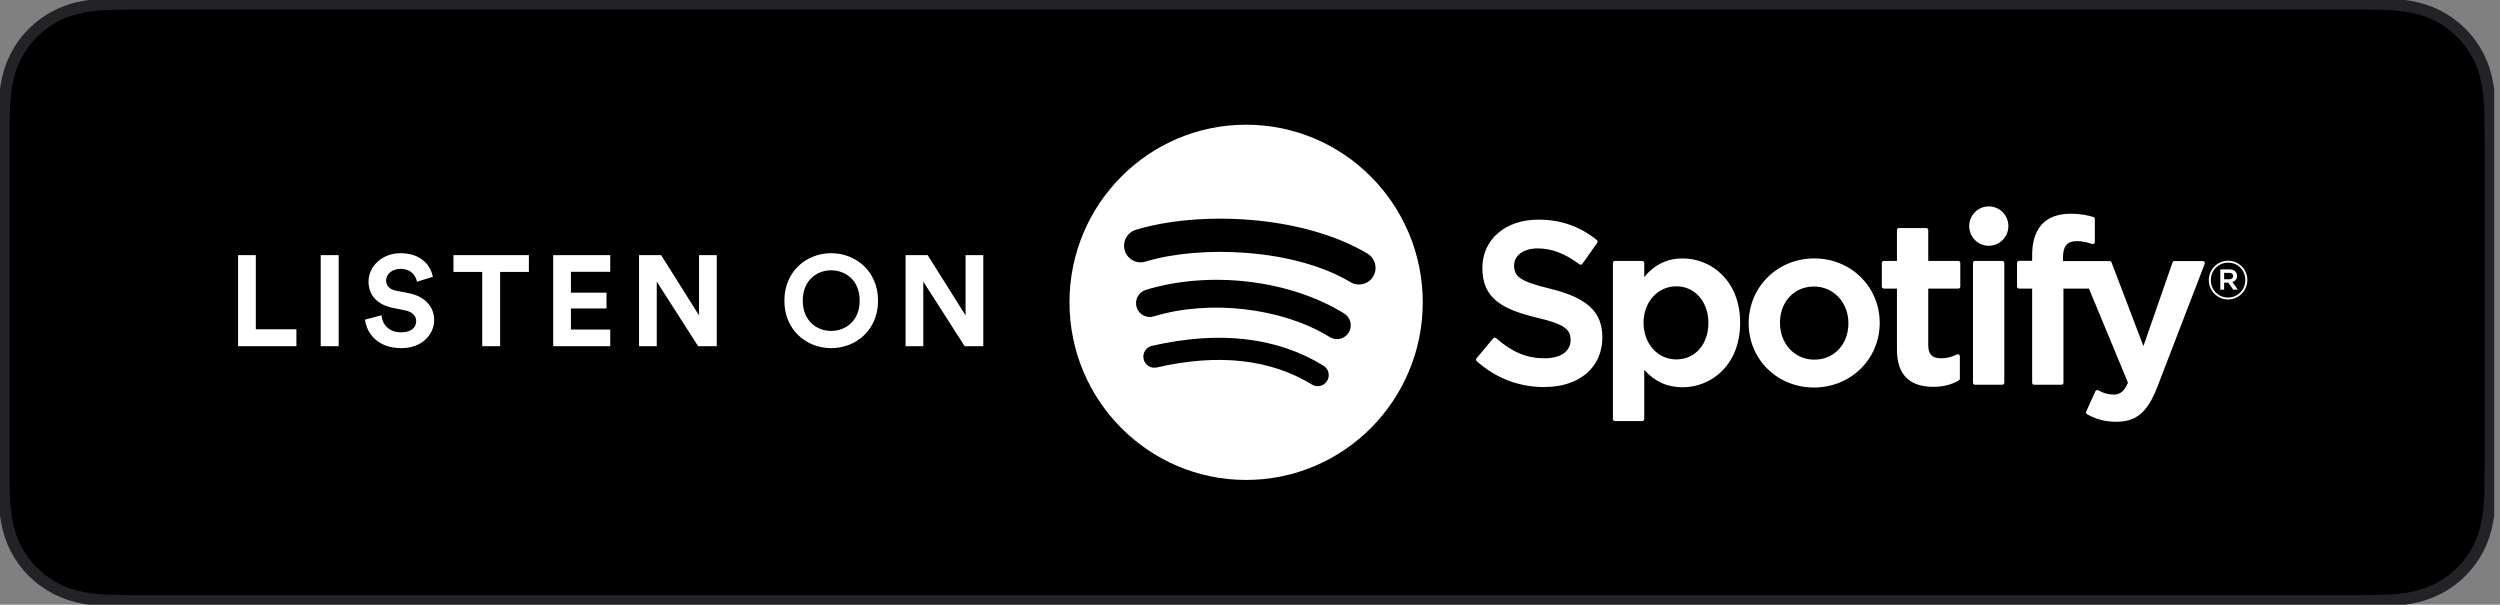
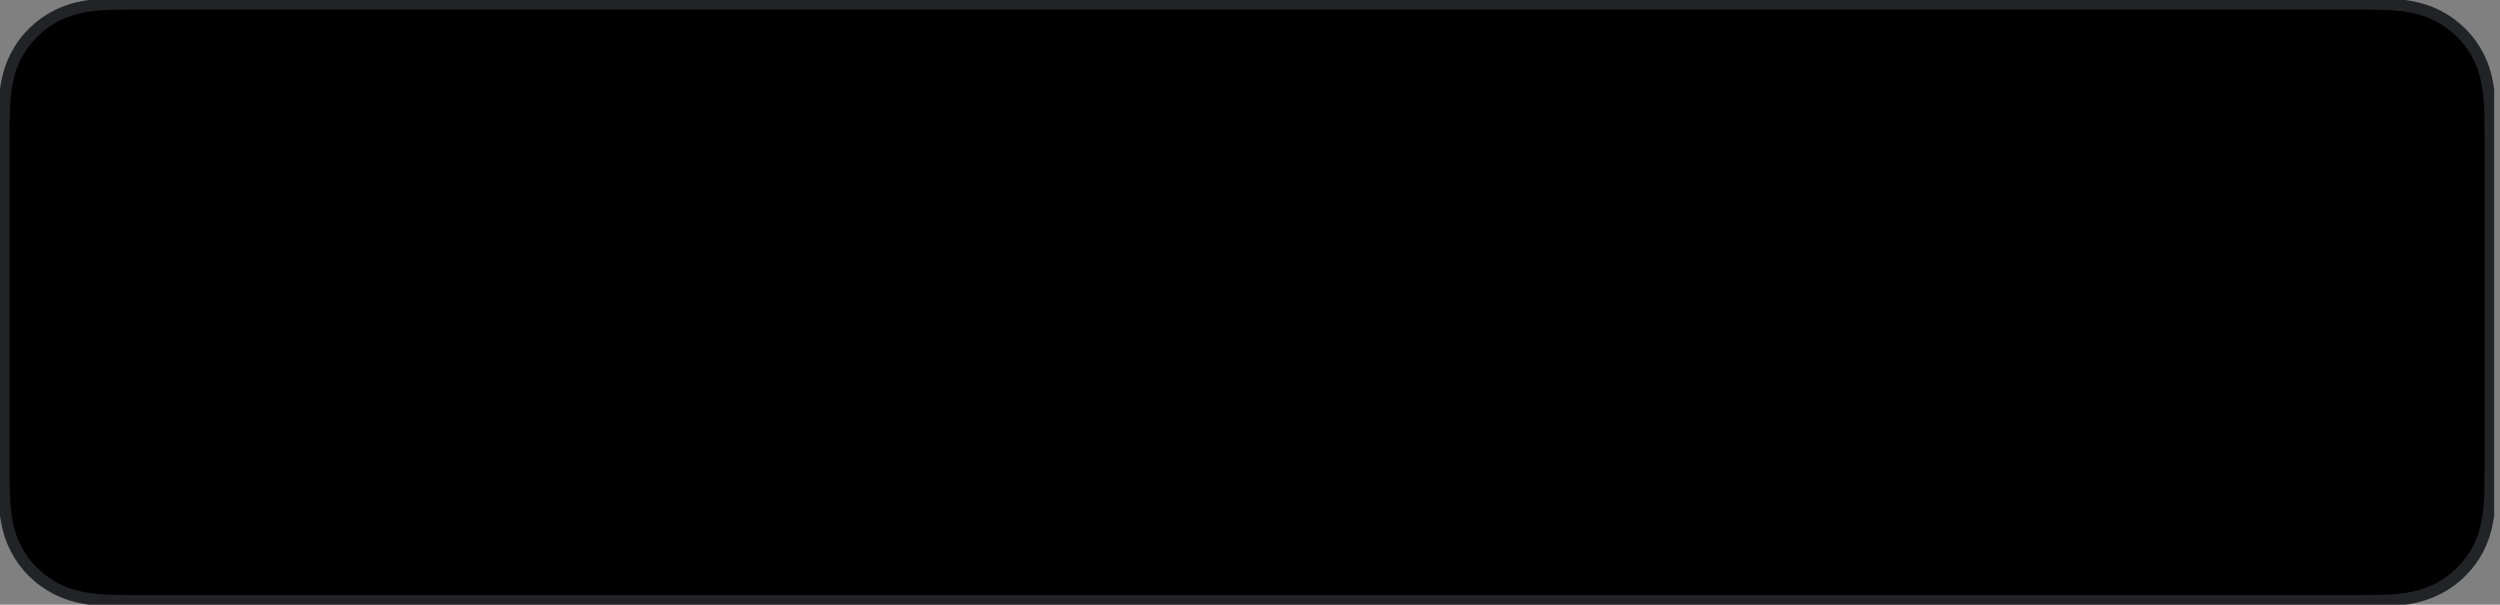
<svg xmlns="http://www.w3.org/2000/svg" width="215" height="52" viewBox="0 0 215 52" fill="none">
  <rect x="0" y="0" width="215" height="52" fill="#808080" stroke="none" />
  <g clip-path="url(#clip0_2322_111098)">
    <path fill-rule="evenodd" clip-rule="evenodd" d="M202.1 0.325H12.405C12.008 0.325 11.832 0.325 11.612 0.325C11.385 0.326 11.18 0.327 10.983 0.328C10.868 0.328 10.748 0.329 10.618 0.331C10.461 0.333 10.345 0.335 10.05 0.34C9.92 0.342 9.92 0.342 9.793 0.344C8.784 0.369 7.989 0.434 7.234 0.569C6.378 0.719 5.602 0.973 4.852 1.353C4.104 1.736 3.42 2.234 2.827 2.827C2.233 3.414 1.737 4.098 1.355 4.852C0.976 5.592 0.723 6.368 0.572 7.236C0.435 7.987 0.37 8.776 0.344 9.79C0.339 9.965 0.335 10.144 0.332 10.383C0.331 10.489 0.331 10.489 0.329 10.596C0.327 10.789 0.326 10.875 0.324 10.978C0.324 11.685 0.324 11.685 0.324 12.397V39.604C0.324 40.175 0.324 40.175 0.324 40.74C0.324 40.883 0.324 40.883 0.324 41.021C0.326 41.13 0.327 41.214 0.329 41.41C0.331 41.514 0.331 41.514 0.332 41.618C0.335 41.857 0.338 42.037 0.344 42.216C0.37 43.23 0.435 44.018 0.572 44.771C0.724 45.639 0.977 46.419 1.355 47.155C1.738 47.908 2.236 48.59 2.829 49.172C3.419 49.767 4.102 50.264 4.853 50.644C5.592 51.023 6.365 51.277 7.235 51.434C7.98 51.567 8.755 51.63 9.792 51.659C10.21 51.668 10.6 51.672 10.982 51.672C11.18 51.673 11.385 51.674 11.612 51.675C11.832 51.675 12.008 51.675 12.405 51.675H202.1C202.452 51.675 202.609 51.675 202.805 51.675C203.064 51.674 203.293 51.674 203.511 51.672C203.894 51.672 204.296 51.668 204.701 51.659C205.744 51.63 206.516 51.568 207.255 51.434C208.125 51.277 208.9 51.023 209.648 50.644C210.397 50.264 211.08 49.767 211.672 49.17C212.258 48.593 212.756 47.91 213.147 47.156C213.524 46.41 213.778 45.628 213.923 44.768C214.059 44.037 214.121 43.299 214.159 42.221C214.161 42.033 214.163 41.84 214.163 41.621C214.164 41.457 214.164 41.325 214.164 41.019C214.166 40.927 214.168 40.833 214.169 40.736C214.173 40.424 214.174 40.174 214.174 39.604V12.397C214.174 11.687 214.173 11.374 214.164 10.978C214.164 10.679 214.164 10.546 214.163 10.38C214.163 10.161 214.161 9.968 214.159 9.792C214.121 8.706 214.059 7.968 213.922 7.232C213.778 6.38 213.525 5.601 213.148 4.853C212.758 4.096 212.26 3.412 211.67 2.826C211.079 2.234 210.395 1.736 209.649 1.354C208.89 0.972 208.112 0.718 207.255 0.569C206.507 0.433 205.716 0.369 204.705 0.344C204.591 0.342 204.591 0.342 204.476 0.34C204.291 0.337 204.21 0.336 204.106 0.334C203.878 0.331 203.688 0.329 203.509 0.327C203.294 0.326 203.068 0.326 202.811 0.325C202.613 0.325 202.455 0.325 202.1 0.325Z" fill="black" stroke="#222326" />
-     <path fill-rule="evenodd" clip-rule="evenodd" d="M116.151 24.267C116.825 24.67 117.698 24.446 118.098 23.767C118.498 23.089 118.277 22.212 117.602 21.809C111.964 18.445 103.044 18.128 97.678 19.766C96.927 19.995 96.504 20.793 96.731 21.548C96.959 22.303 97.753 22.729 98.503 22.5C103.178 21.074 111.255 21.343 116.151 24.267ZM115.991 28.598C116.333 28.038 116.158 27.305 115.601 26.96C110.913 24.063 104.054 23.248 98.537 24.931C97.911 25.122 97.558 25.786 97.747 26.416C97.937 27.045 98.599 27.4 99.225 27.21C104.055 25.736 110.28 26.466 114.362 28.99C114.919 29.334 115.648 29.158 115.991 28.598ZM114.132 32.757C114.405 32.308 114.265 31.722 113.818 31.448C109.814 28.987 104.85 28.415 99.064 29.745C98.553 29.862 98.235 30.373 98.352 30.885C98.468 31.397 98.976 31.718 99.485 31.601C104.773 30.386 109.263 30.881 112.83 33.074C113.276 33.348 113.859 33.207 114.132 32.757ZM107.166 10.725C115.555 10.725 122.356 17.564 122.356 26C122.356 34.437 115.555 41.275 107.166 41.275C98.776 41.275 91.975 34.437 91.975 26C91.975 17.564 98.776 10.725 107.166 10.725ZM133.304 24.826C136.499 25.608 137.802 26.821 137.802 29.014C137.802 31.609 135.83 33.286 132.779 33.286C130.622 33.286 128.623 32.515 126.997 31.056C126.928 30.994 126.92 30.888 126.98 30.817L128.416 29.098C128.446 29.063 128.488 29.041 128.534 29.037C128.578 29.035 128.626 29.049 128.66 29.078C130.057 30.295 131.306 30.814 132.837 30.814C134.215 30.814 135.072 30.214 135.072 29.249C135.072 28.378 134.648 27.891 132.138 27.31C129.19 26.593 127.483 25.665 127.483 23.043C127.483 20.598 129.461 18.889 132.293 18.889C134.219 18.889 135.867 19.463 137.331 20.644C137.402 20.701 137.416 20.804 137.363 20.878L136.083 22.694C136.056 22.732 136.015 22.757 135.969 22.764C135.923 22.771 135.877 22.76 135.84 22.733C134.61 21.811 133.437 21.363 132.255 21.363C131.035 21.363 130.214 21.952 130.214 22.829C130.214 23.756 130.681 24.198 133.304 24.826ZM146.922 27.766C146.922 25.944 145.761 24.622 144.163 24.622C142.557 24.622 141.346 25.973 141.346 27.766C141.346 29.559 142.557 30.91 144.163 30.91C145.787 30.91 146.922 29.618 146.922 27.766ZM144.707 22.225C147.164 22.225 149.652 24.128 149.652 27.766C149.652 31.403 147.164 33.305 144.707 33.305C143.384 33.305 142.299 32.812 141.404 31.802V36.04C141.404 36.135 141.327 36.213 141.233 36.213H138.884C138.789 36.213 138.713 36.135 138.713 36.04V22.614C138.713 22.519 138.789 22.441 138.884 22.441H141.233C141.327 22.441 141.404 22.519 141.404 22.614V23.823C142.299 22.749 143.384 22.225 144.707 22.225ZM156.03 30.93C157.73 30.93 158.963 29.616 158.963 27.805C158.963 26.001 157.686 24.641 155.991 24.641C154.303 24.641 153.077 25.955 153.077 27.766C153.077 29.569 154.347 30.93 156.03 30.93ZM156.03 22.225C159.185 22.225 161.655 24.659 161.655 27.766C161.655 30.883 159.168 33.326 155.991 33.326C152.848 33.326 150.385 30.901 150.385 27.805C150.385 24.676 152.865 22.225 156.03 22.225ZM168.414 22.441C168.509 22.441 168.586 22.519 168.586 22.614V24.644C168.586 24.739 168.509 24.817 168.414 24.817H165.83V29.699C165.83 30.47 166.166 30.814 166.92 30.814C167.408 30.814 167.846 30.708 168.298 30.479C168.351 30.453 168.414 30.454 168.465 30.487C168.516 30.518 168.547 30.574 168.547 30.634V32.567C168.547 32.628 168.514 32.686 168.46 32.717C167.802 33.092 167.103 33.267 166.26 33.267C164.188 33.267 163.138 32.191 163.138 30.069V24.817H162.009C161.914 24.817 161.838 24.739 161.838 24.644V22.614C161.838 22.519 161.914 22.441 162.009 22.441H163.138V19.785C163.138 19.689 163.215 19.611 163.31 19.611H165.658C165.753 19.611 165.83 19.689 165.83 19.785V22.441H168.414ZM177.418 22.452H181.43C181.502 22.452 181.566 22.496 181.591 22.563L184.334 29.761L186.839 22.568C186.862 22.498 186.928 22.452 187.001 22.452H189.446C189.503 22.452 189.555 22.48 189.587 22.527C189.62 22.574 189.626 22.634 189.606 22.687L185.531 33.274C184.686 35.459 183.728 36.272 181.993 36.272C181.066 36.272 180.316 36.079 179.485 35.626C179.406 35.583 179.373 35.486 179.411 35.403L180.207 33.647C180.226 33.603 180.264 33.569 180.309 33.553C180.354 33.539 180.404 33.543 180.446 33.566C180.891 33.811 181.327 33.935 181.741 33.935C182.253 33.935 182.628 33.766 183.009 32.915L179.65 24.817H177.457V32.917C177.457 33.013 177.38 33.09 177.285 33.09H174.937C174.842 33.09 174.765 33.013 174.765 32.917V24.817H173.637C173.542 24.817 173.465 24.739 173.465 24.644V22.604C173.465 22.509 173.542 22.431 173.637 22.431H174.765V21.931C174.765 19.609 175.912 18.381 178.081 18.381C178.973 18.381 179.568 18.523 180.033 18.663C180.106 18.685 180.155 18.752 180.155 18.828V20.818C180.155 20.874 180.129 20.926 180.084 20.959C180.04 20.991 179.983 21 179.929 20.983C179.488 20.835 179.095 20.737 178.605 20.737C177.784 20.737 177.418 21.165 177.418 22.125V22.452ZM172.198 22.441C172.293 22.441 172.37 22.519 172.37 22.614V32.917C172.37 33.013 172.293 33.09 172.198 33.09H169.85C169.755 33.09 169.678 33.013 169.678 32.917V22.614C169.678 22.519 169.755 22.441 169.85 22.441H172.198ZM171.036 17.75C171.966 17.75 172.72 18.508 172.72 19.443C172.72 20.379 171.966 21.137 171.036 21.137C170.106 21.137 169.351 20.379 169.351 19.443C169.351 18.508 170.106 17.75 171.036 17.75ZM191.707 23.466H191.276V24.018H191.707C191.921 24.018 192.05 23.912 192.05 23.742C192.05 23.562 191.921 23.466 191.707 23.466ZM191.986 24.253L192.453 24.912H192.059L191.638 24.308H191.276V24.912H190.946V23.167H191.72C192.123 23.167 192.388 23.374 192.388 23.724C192.388 24.009 192.224 24.184 191.986 24.253ZM191.619 22.587C190.773 22.587 190.132 23.263 190.132 24.092C190.132 24.92 190.768 25.588 191.611 25.588C192.457 25.588 193.098 24.912 193.098 24.082C193.098 23.254 192.462 22.587 191.619 22.587ZM191.611 25.754C190.681 25.754 189.958 25.003 189.958 24.092C189.958 23.18 190.691 22.421 191.619 22.421C192.549 22.421 193.272 23.172 193.272 24.082C193.272 24.994 192.54 25.754 191.611 25.754Z" fill="white" />
-     <path fill-rule="evenodd" clip-rule="evenodd" d="M25.491 29.775H20.475V21.941H22V28.317H25.491V29.775ZM29.128 29.775H27.581V21.941H29.128V29.775ZM37.229 23.808L35.859 24.228C35.781 23.797 35.428 23.123 34.433 23.123C33.693 23.123 33.207 23.598 33.207 24.118C33.207 24.549 33.483 24.891 34.057 25.002L35.151 25.212C36.577 25.488 37.339 26.416 37.339 27.521C37.339 28.726 36.334 29.941 34.511 29.941C32.433 29.941 31.516 28.604 31.394 27.488L32.809 27.112C32.875 27.886 33.416 28.582 34.522 28.582C35.339 28.582 35.792 28.173 35.792 27.62C35.792 27.167 35.45 26.814 34.842 26.692L33.748 26.471C32.499 26.217 31.693 25.41 31.693 24.228C31.693 22.836 32.941 21.775 34.422 21.775C36.323 21.775 37.052 22.924 37.229 23.808ZM45.484 23.388H43.009V29.775H41.473V23.388H38.998V21.941H45.484V23.388ZM52.48 29.775H47.574V21.941H52.48V23.377H49.099V25.167H52.16V26.526H49.099V28.339H52.48V29.775ZM61.642 29.775H60.04L56.481 24.217V29.775H54.957V21.941H56.857L60.117 27.123V21.941H61.642V29.775ZM69.037 25.852C69.037 27.62 70.274 28.46 71.479 28.46C72.694 28.46 73.932 27.62 73.932 25.852C73.932 24.084 72.694 23.245 71.479 23.245C70.274 23.245 69.037 24.084 69.037 25.852ZM67.457 25.863C67.457 23.333 69.357 21.775 71.479 21.775C73.611 21.775 75.512 23.333 75.512 25.863C75.512 28.383 73.611 29.941 71.479 29.941C69.357 29.941 67.457 28.383 67.457 25.863ZM84.563 29.775H82.961L79.403 24.217V29.775H77.878V21.941H79.778L83.038 27.123V21.941H84.563V29.775Z" fill="white" />
  </g>
  <defs>
    <clipPath id="clip0_2322_111098">
      <rect width="214.5" height="52" fill="white" />
    </clipPath>
  </defs>
</svg>